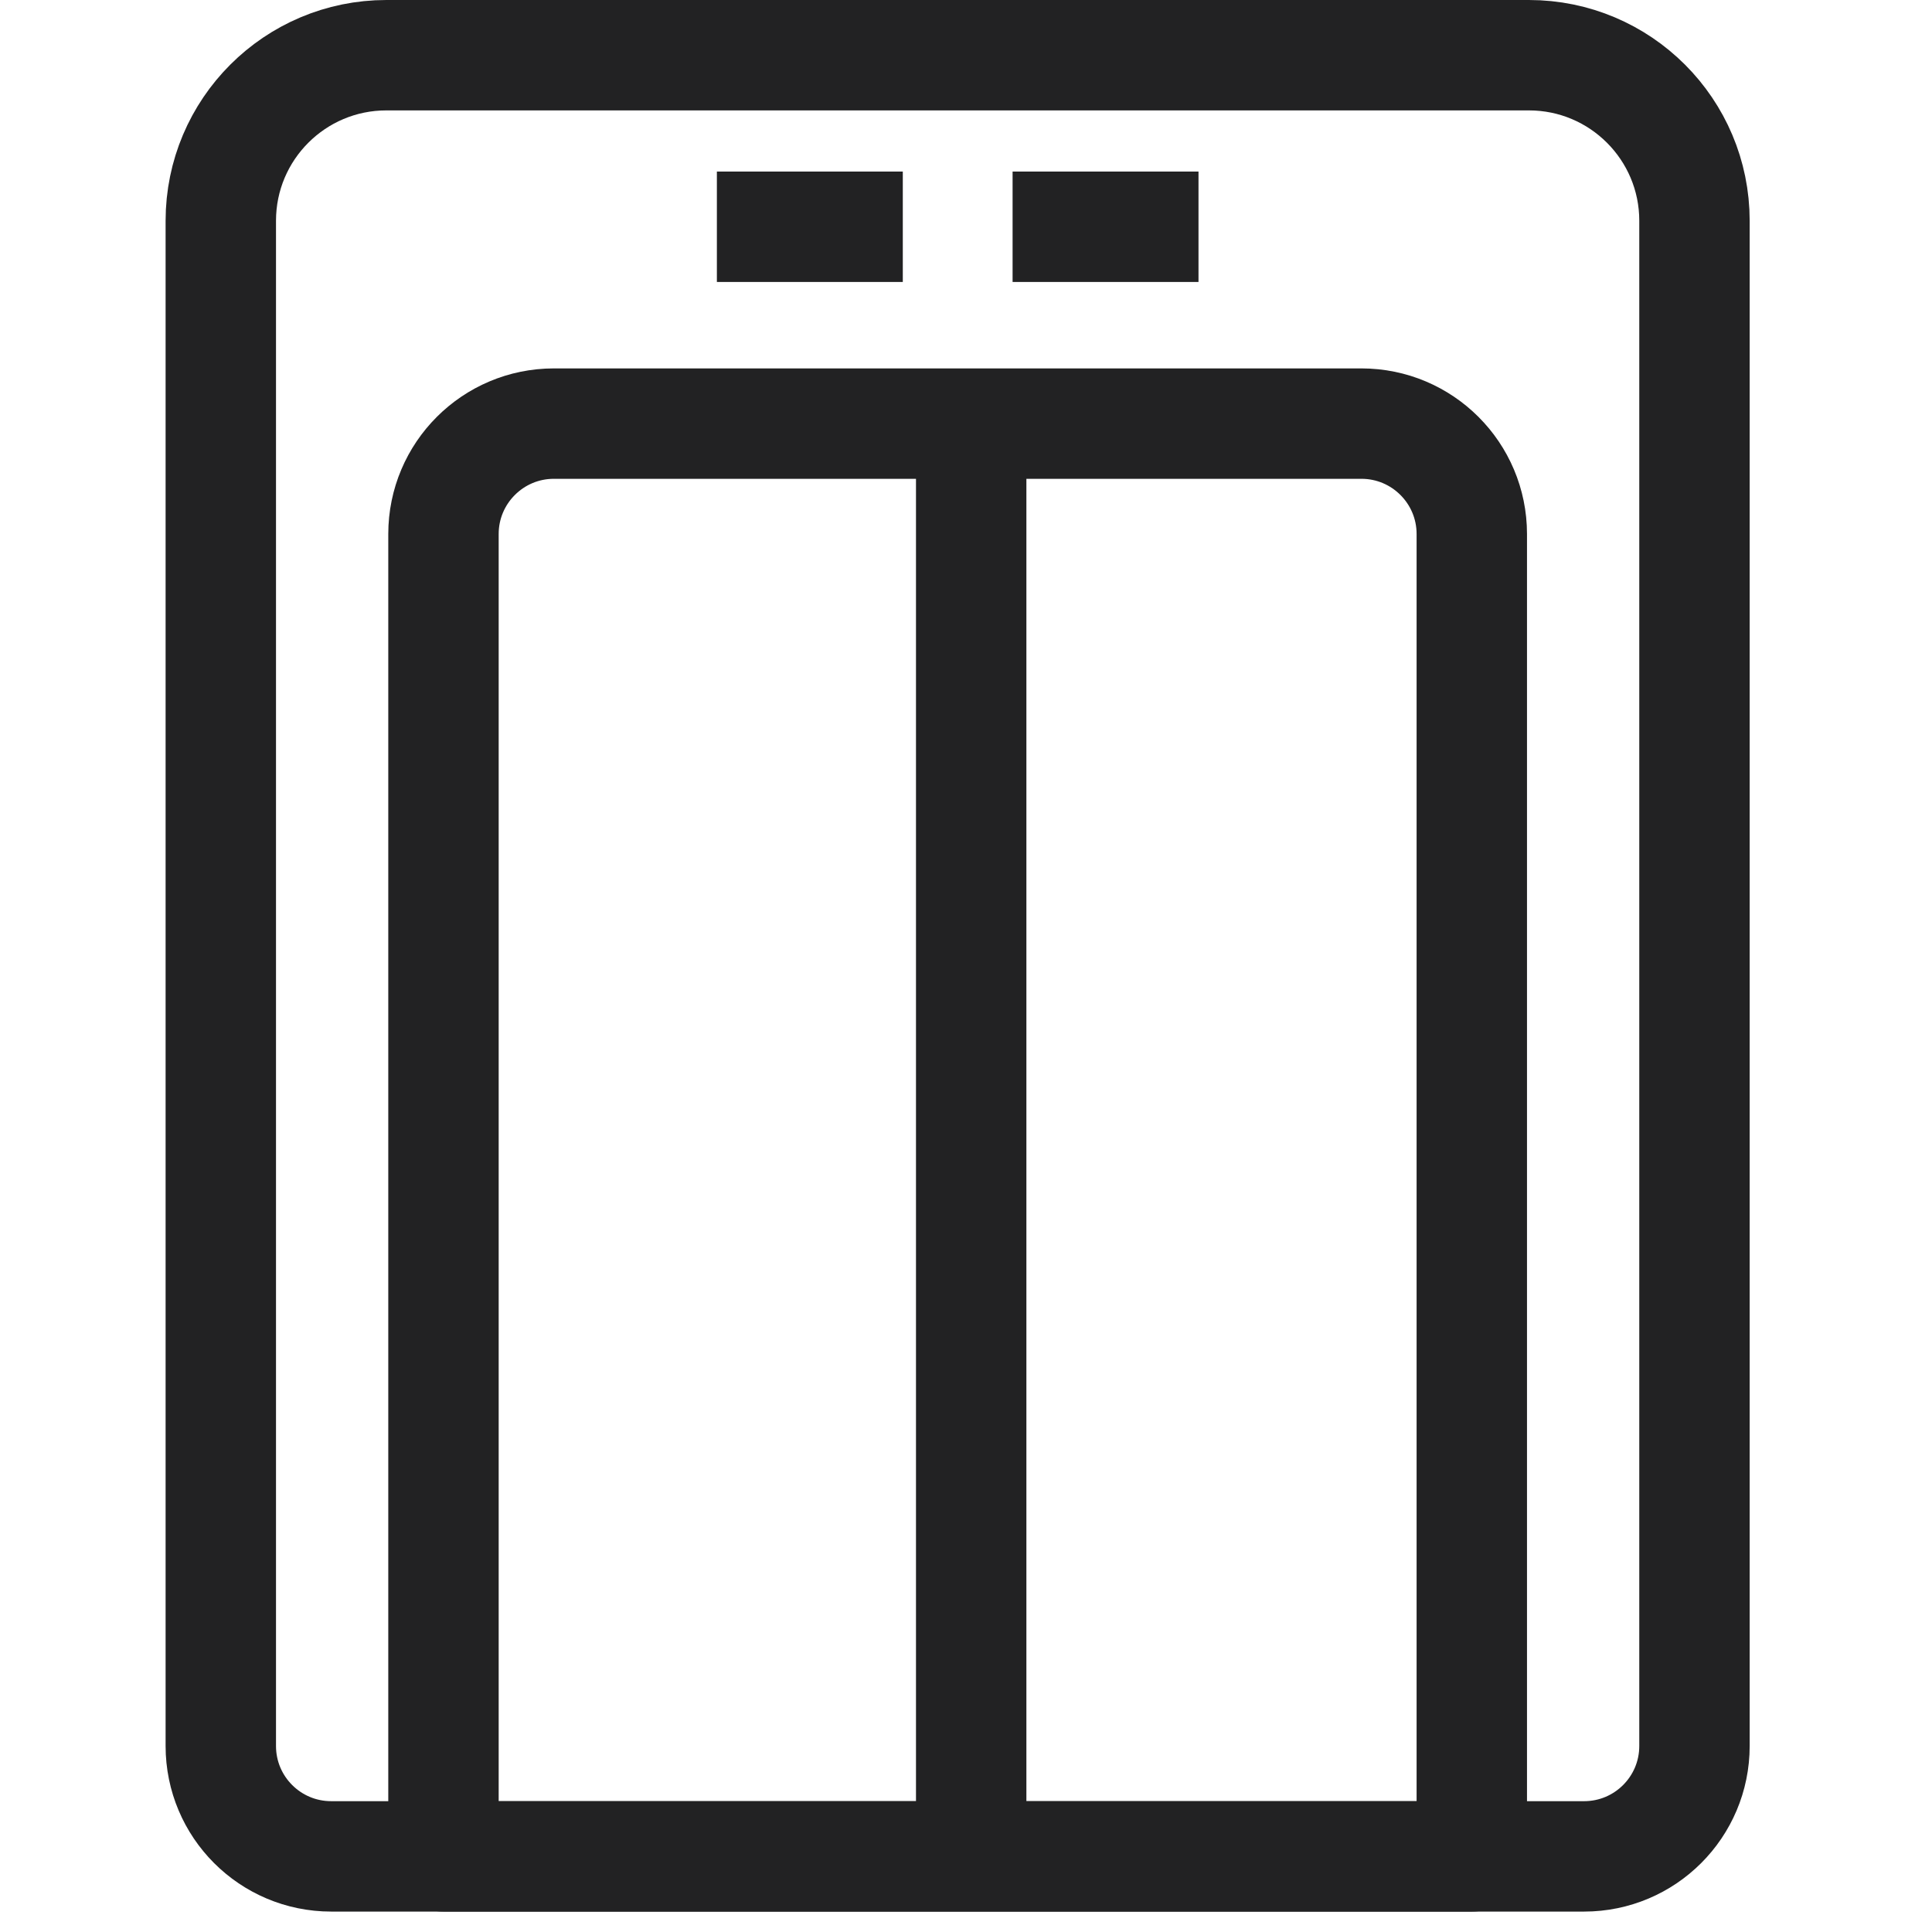
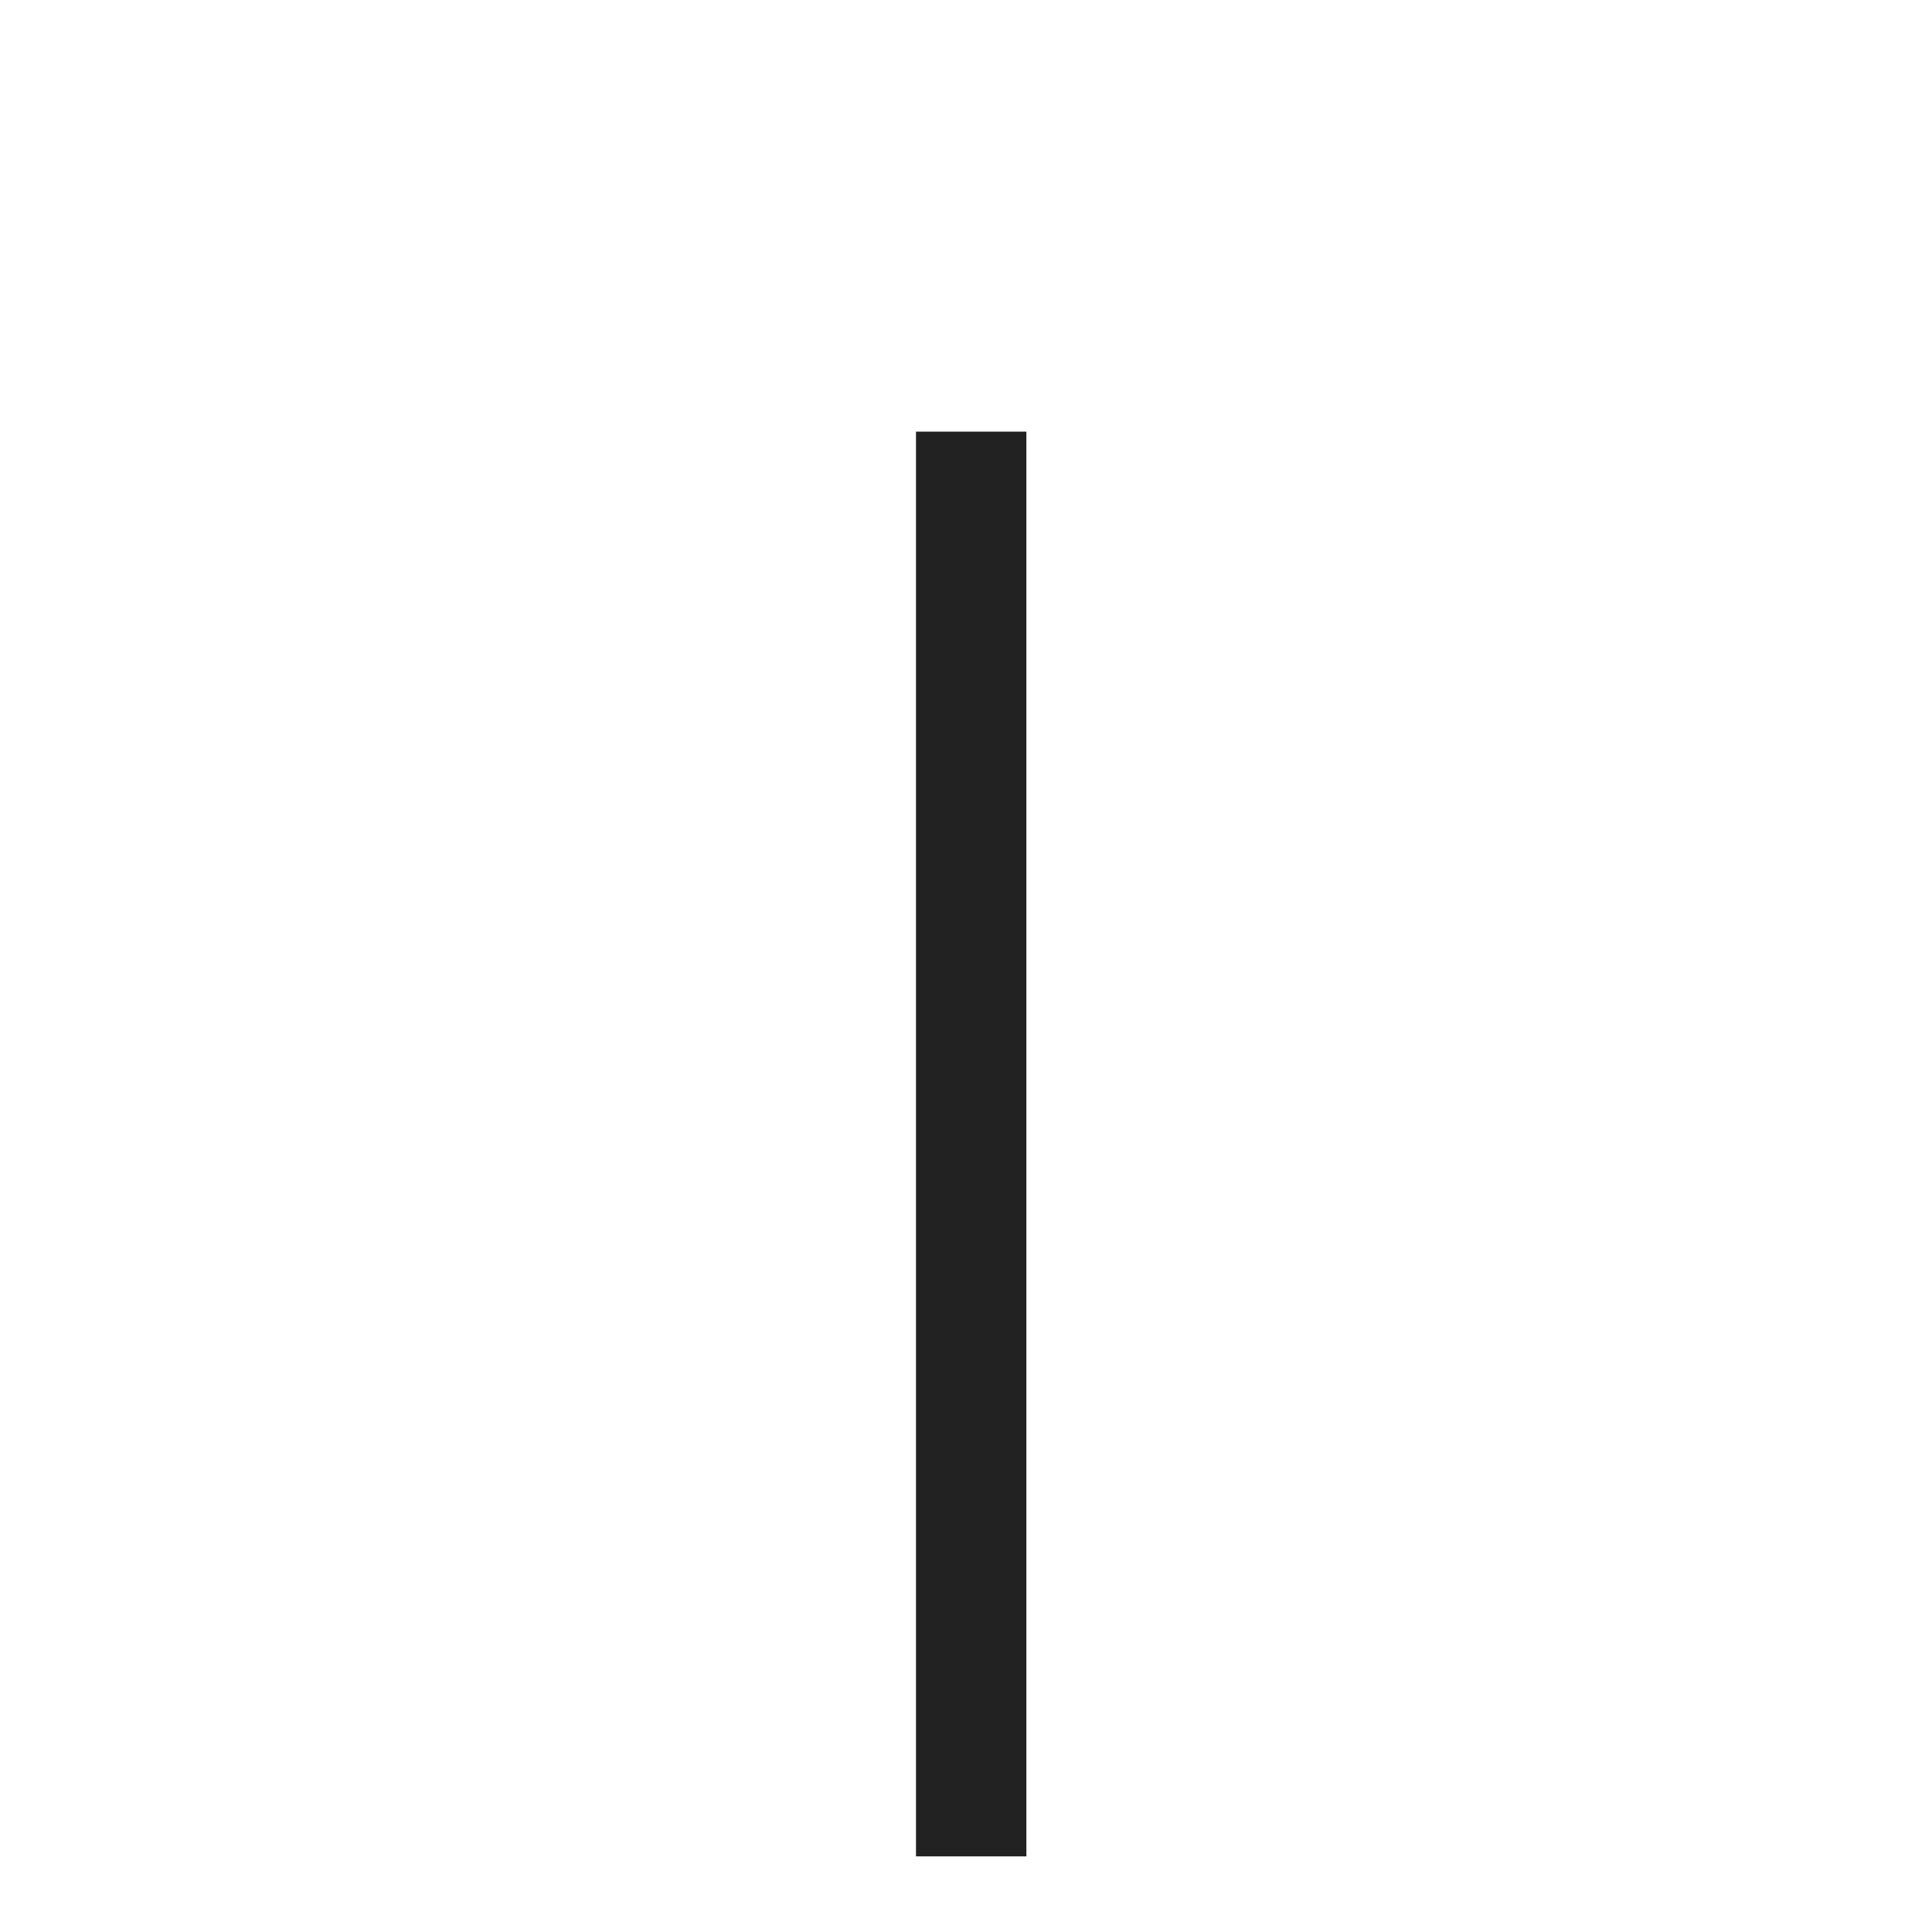
<svg xmlns="http://www.w3.org/2000/svg" width="35" height="35" viewBox="0 0 35 35" fill="none">
-   <path d="M24.663 7.674H10.034C8.93 7.674 8.034 8.57 8.034 9.674V33.63H26.663V9.674C26.663 8.57 25.768 7.674 24.663 7.674Z" stroke="#222223" stroke-width="2" stroke-miterlimit="10" stroke-linejoin="round" />
-   <path d="M30.697 4C30.697 2.343 29.354 1 27.697 1H7C5.343 1 4 2.343 4 4V31.63C4 32.735 4.895 33.63 6 33.63H28.697C29.802 33.63 30.697 32.735 30.697 31.63V4Z" stroke="#222223" stroke-width="2" stroke-miterlimit="10" stroke-linejoin="round" />
  <line x1="17.594" y1="7.819" x2="17.594" y2="33.63" stroke="#222223" stroke-width="2" stroke-miterlimit="10" stroke-linejoin="round" />
-   <line x1="12.987" y1="4.108" x2="16.355" y2="4.108" stroke="#222223" stroke-width="2" stroke-miterlimit="10" stroke-linejoin="round" />
-   <line x1="18.344" y1="4.108" x2="21.712" y2="4.108" stroke="#222223" stroke-width="2" stroke-miterlimit="10" stroke-linejoin="round" />
</svg>